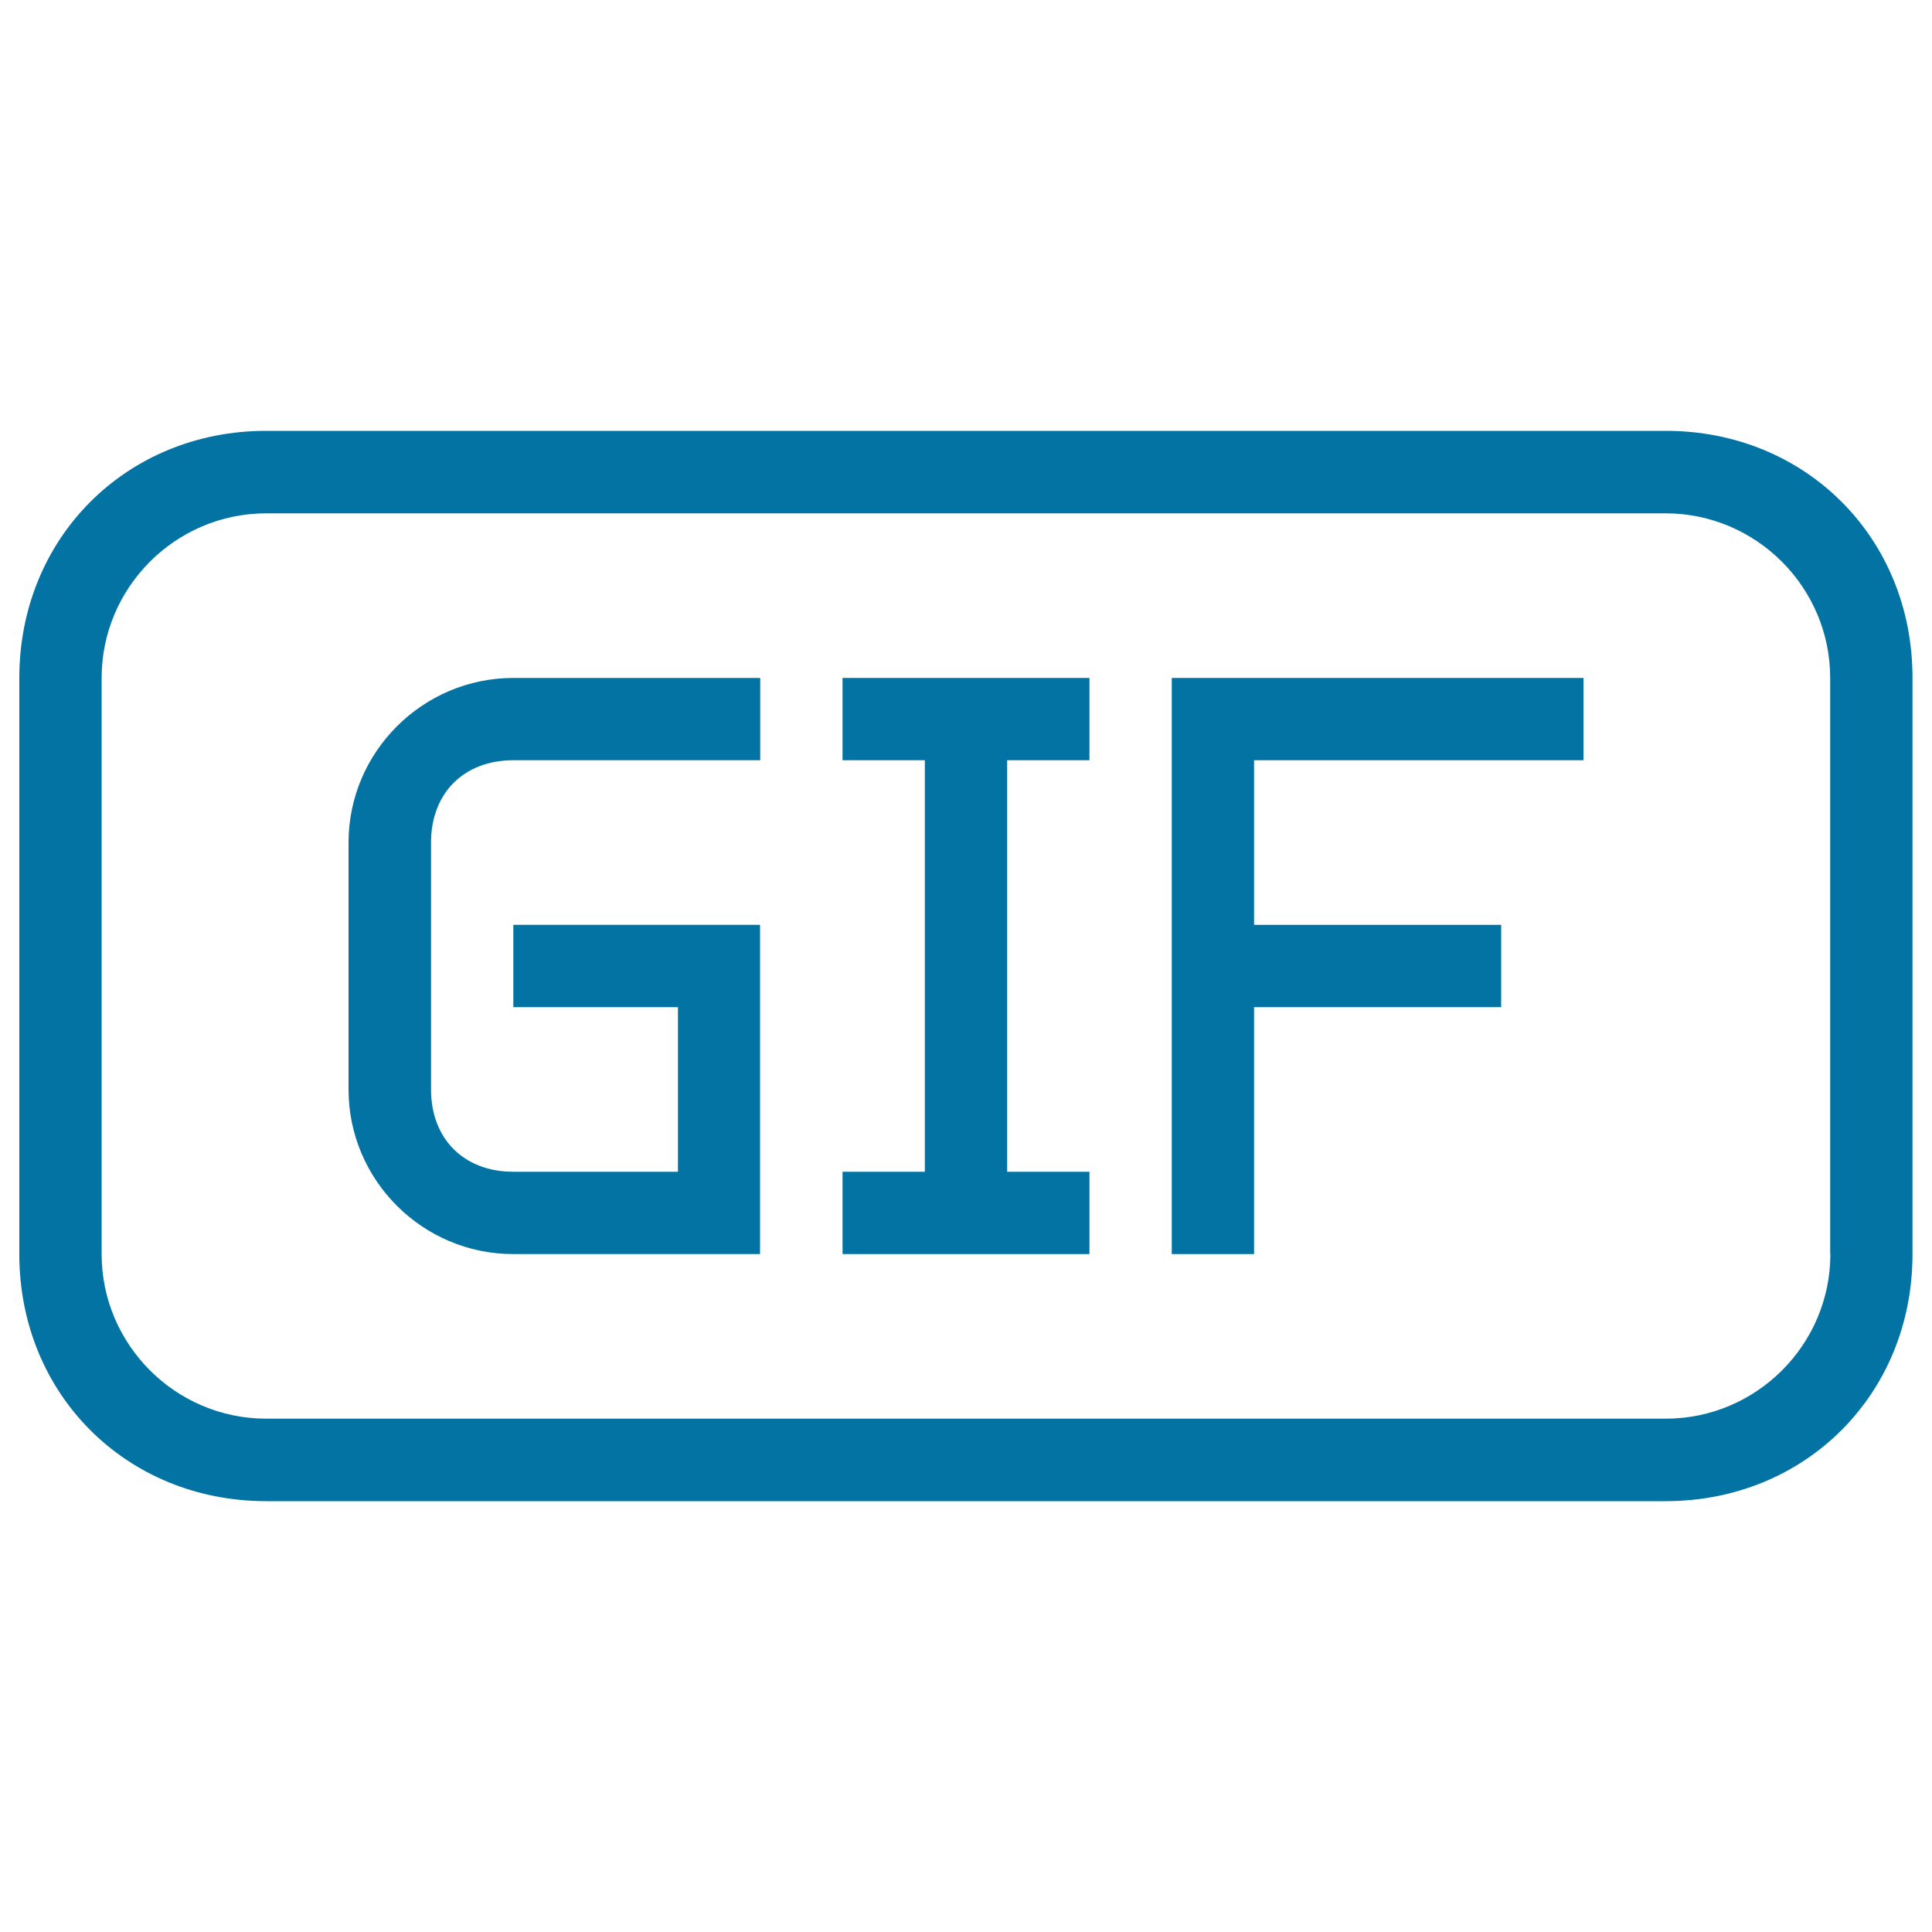
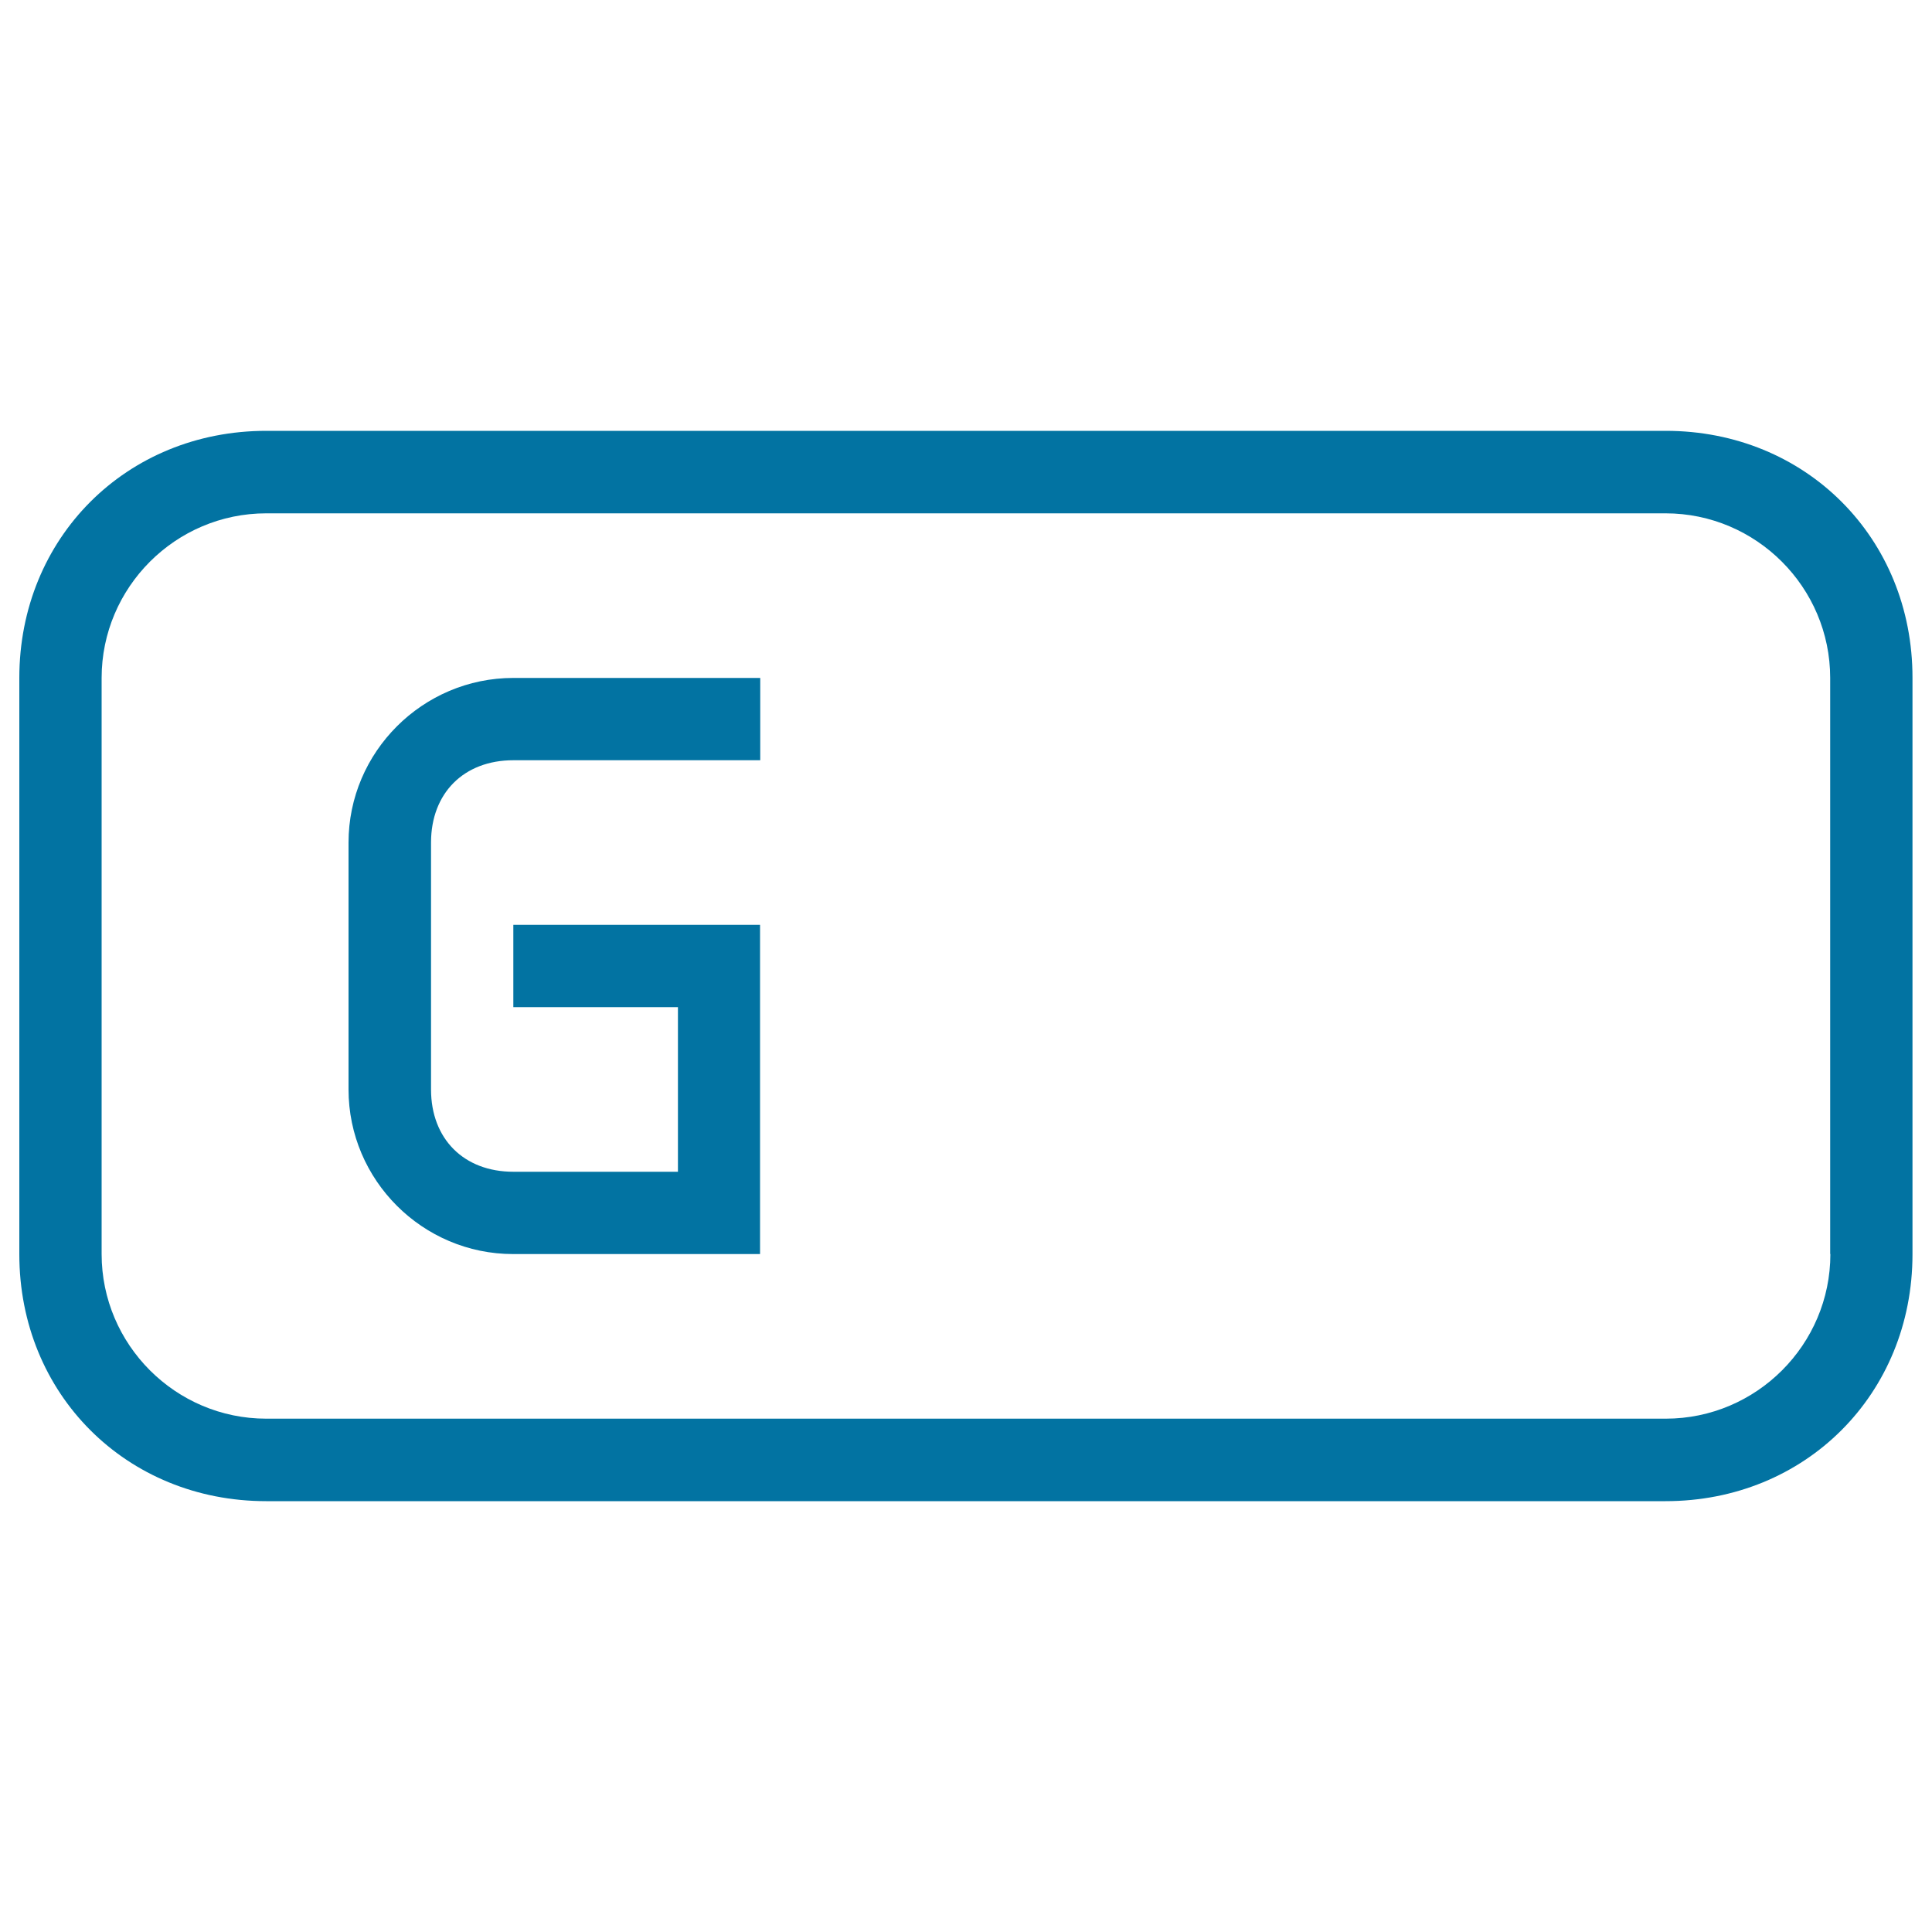
<svg xmlns="http://www.w3.org/2000/svg" viewBox="0 0 1000 1000" style="fill:#0273a2">
  <title>Gif Images File Type Interface Symbol Of Stroke SVG icon</title>
  <g>
    <g>
      <path d="M180.4,436.1v127.8c0,46.9,38.3,85.2,85.2,85.2h127.8V615v-93.7v-42.6H265.7v42.6h85.2v85.2h-85.2c-25.6,0-42.6-17-42.6-42.6V436.1c0-25.6,17-42.6,42.6-42.6h127.8v-42.6H265.7C218.8,350.9,180.4,389.2,180.4,436.1z" />
-       <polygon points="436.1,393.5 478.7,393.5 478.7,606.5 436.1,606.5 436.1,649.1 563.9,649.1 563.9,606.5 521.3,606.5 521.3,393.5 563.9,393.5 563.9,350.9 436.1,350.9 " />
      <path d="M862.2,223H137.8C65.4,223,10,278.4,10,350.9v298.3C10,721.6,65.4,777,137.8,777h724.3c72.4,0,127.8-55.4,127.8-127.8V350.9C990,278.4,934.6,223,862.2,223z M947.4,649.1c0,46.9-38.3,85.2-85.2,85.2H137.8c-46.9,0-85.2-38.3-85.2-85.2V350.9c0-46.9,38.3-85.2,85.2-85.2h724.3c46.9,0,85.2,38.3,85.2,85.2V649.1z" />
-       <polygon points="606.5,649.1 649.1,649.1 649.1,521.3 777,521.3 777,478.7 649.1,478.7 649.1,393.5 819.6,393.5 819.6,350.9 606.5,350.9 " />
    </g>
  </g>
</svg>